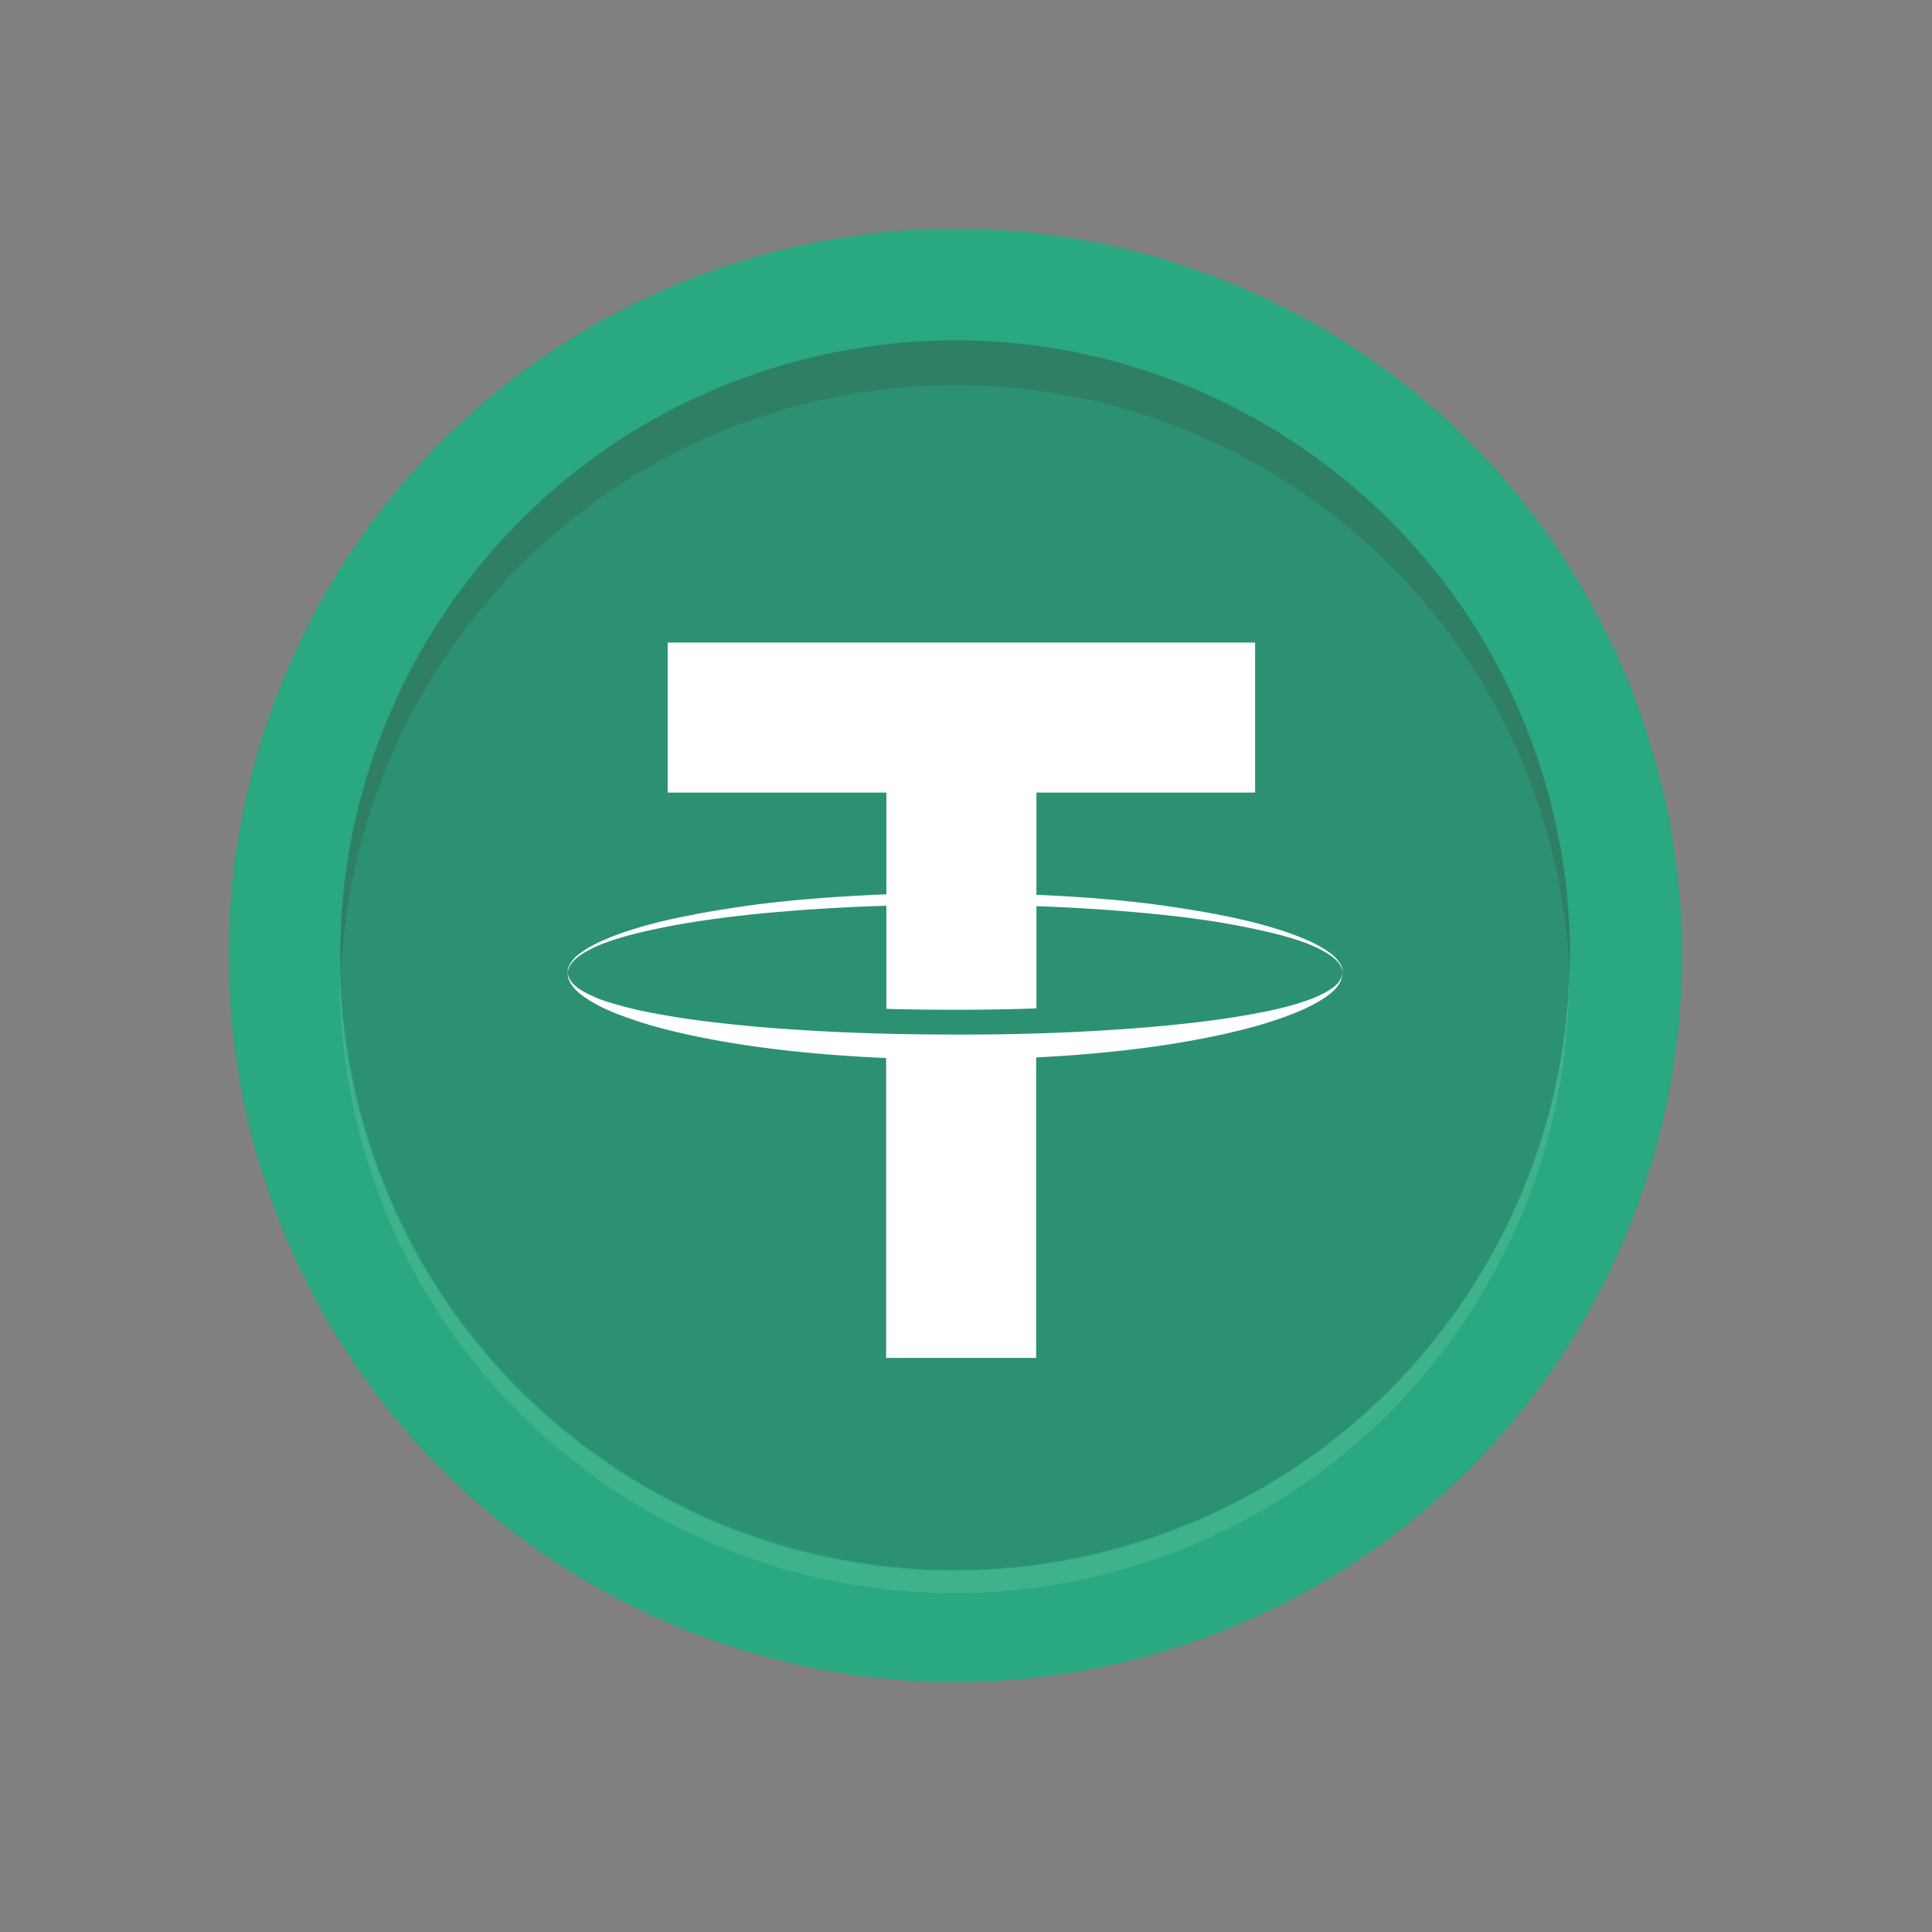
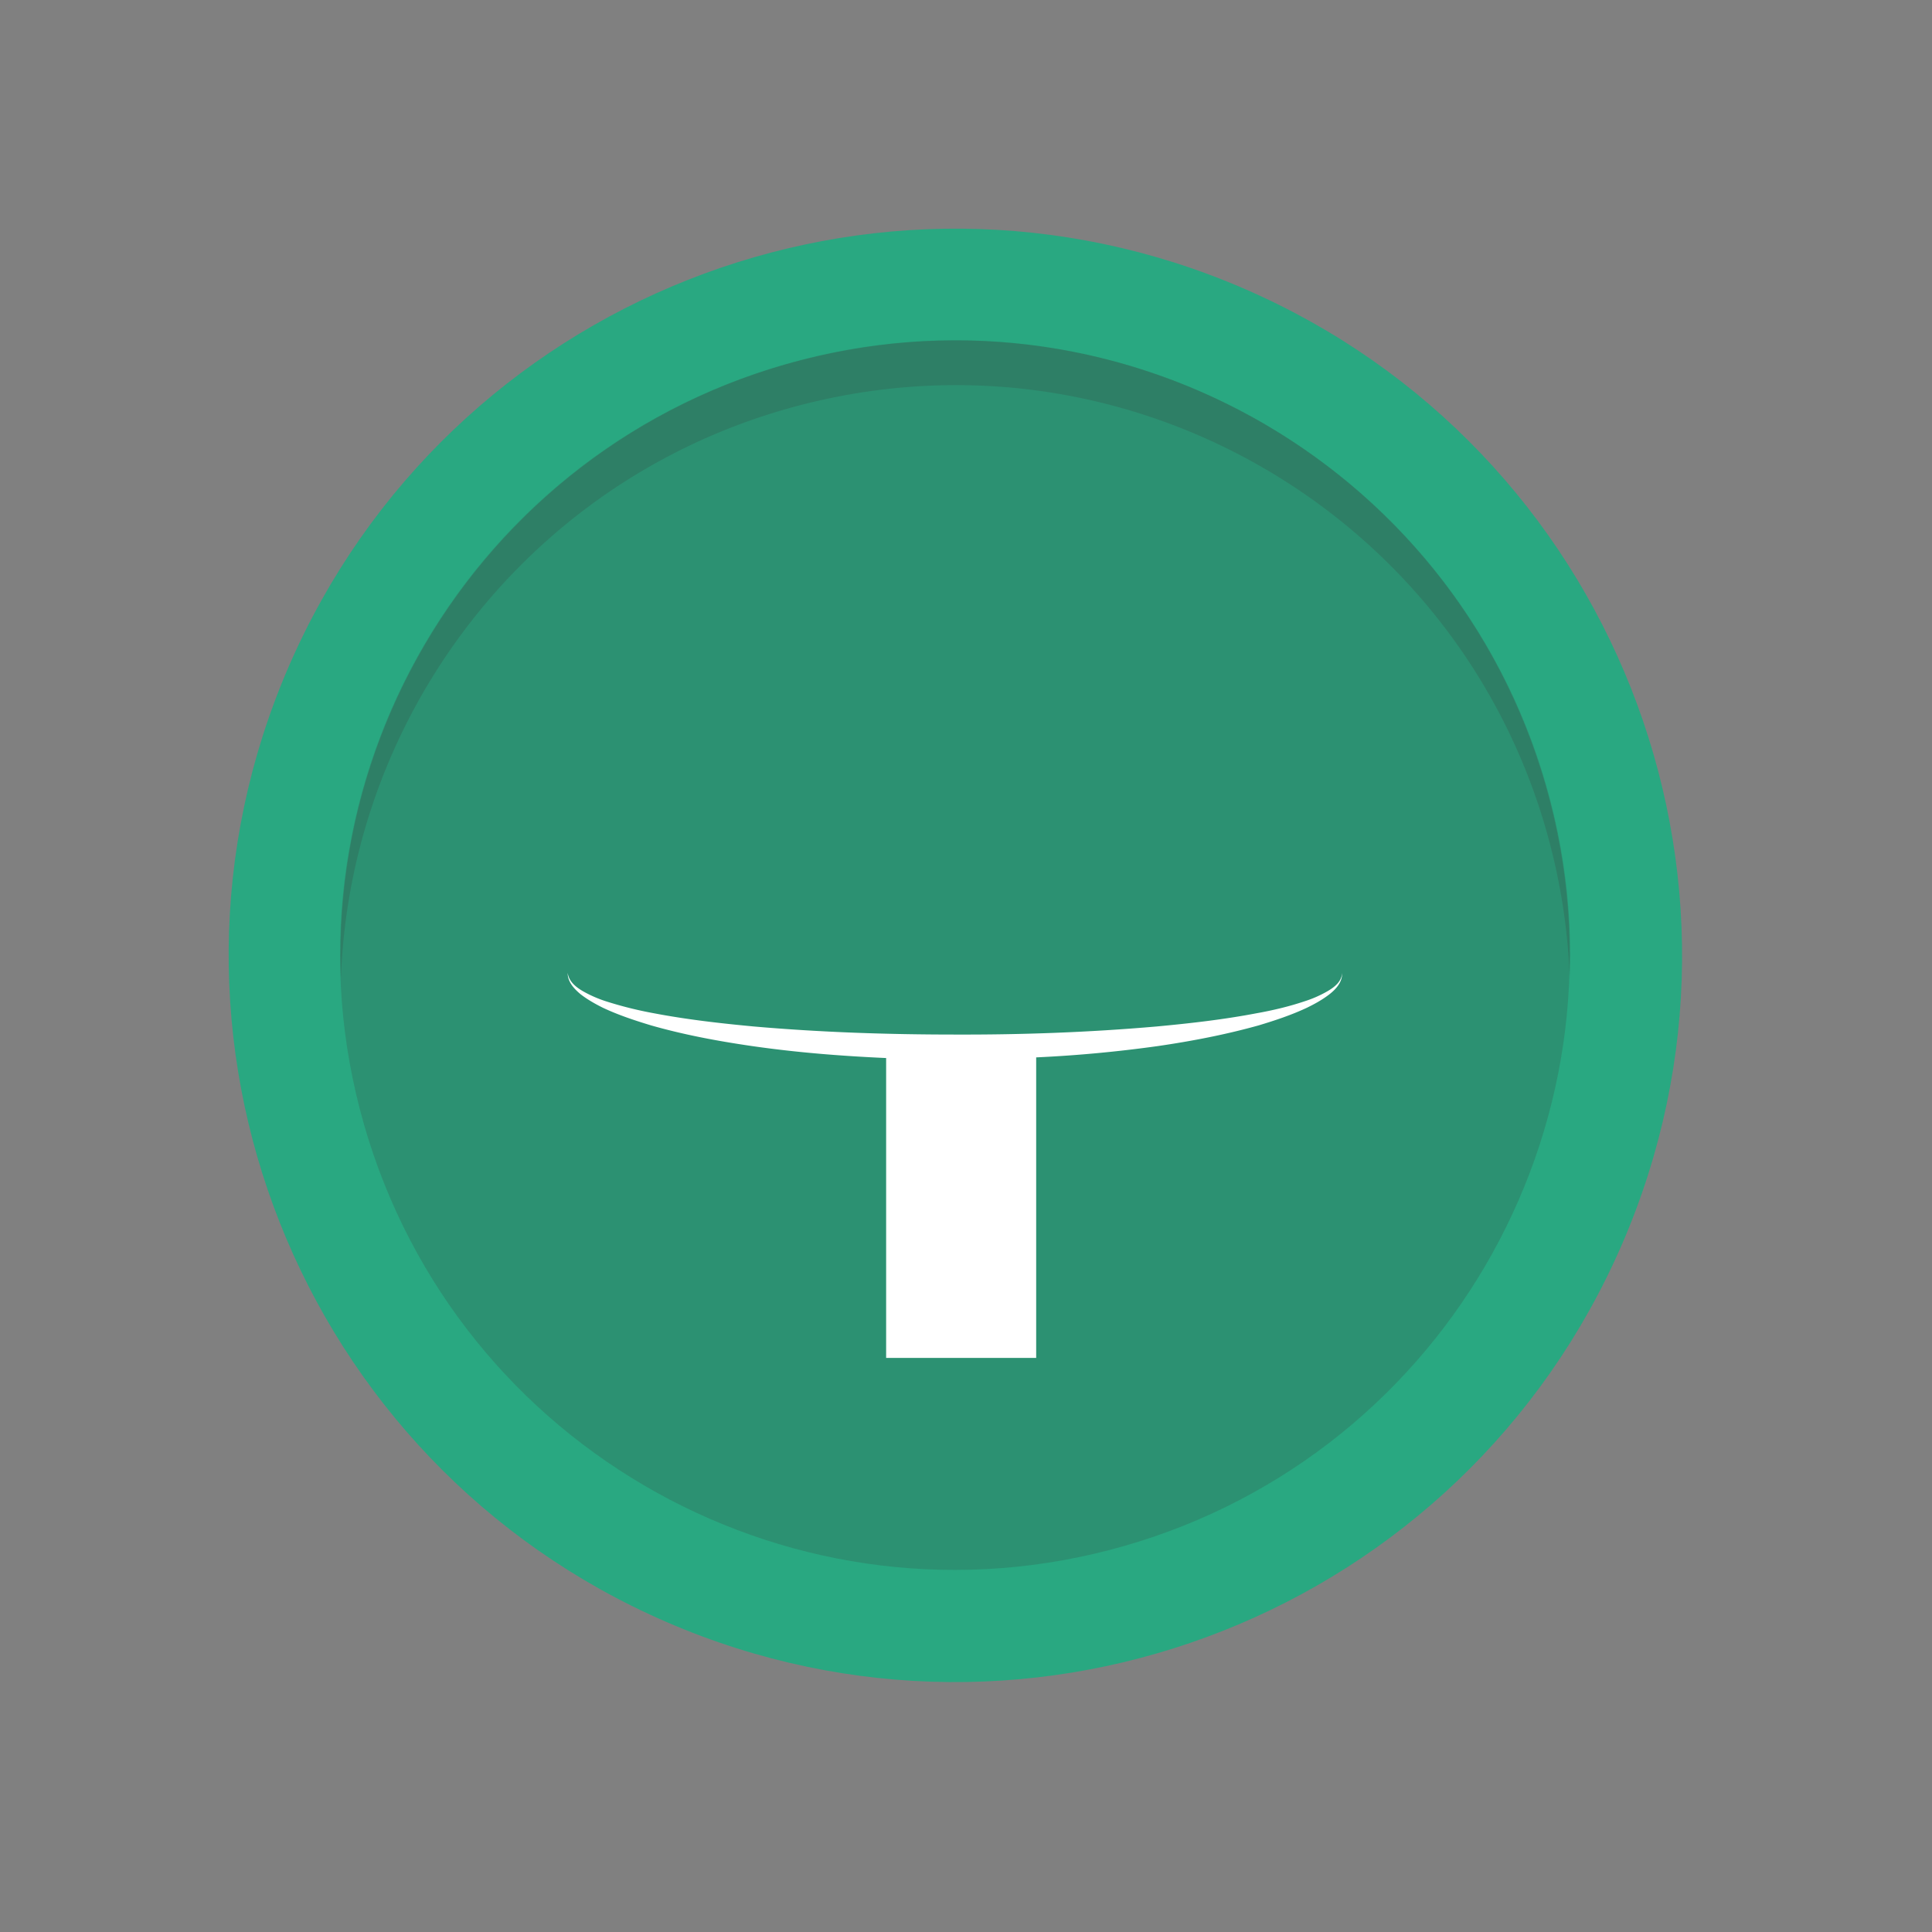
<svg xmlns="http://www.w3.org/2000/svg" width="83" height="83" fill="none">
  <rect width="100%" height="100%" fill="#808080" stroke="none" />
  <path d="M69.687 53.444c6.848-15.819-.424-34.195-16.243-41.044-15.82-6.848-34.195.424-41.044 16.243-6.848 15.82.424 34.195 16.243 41.044 15.82 6.848 34.195-.424 41.044-16.243z" fill="#29A881" />
  <path opacity=".2" d="M48.285 66.42c14.022-4.01 22.138-18.63 18.127-32.651C62.4 19.747 47.782 11.63 33.76 15.642c-14.022 4.01-22.137 18.63-18.127 32.651 4.011 14.023 18.63 22.138 32.652 18.127z" fill="#383838" />
-   <path opacity=".1" d="M47.07 66.77c-14.198 3.354-28.425-5.436-31.778-19.635a26.323 26.323 0 0 1-.701-5.755c-.048 2.21.173 4.458.701 6.716 3.353 14.198 17.58 22.988 31.779 19.636 12.268-2.902 20.5-13.92 20.337-26.025-.269 11.72-8.386 22.24-20.337 25.064z" fill="#fff" />
  <path opacity=".2" d="M34.976 17.259c14.199-3.353 28.426 5.437 31.77 19.636.403 1.7.624 3.41.69 5.091a26.15 26.15 0 0 0-.69-7.013c-3.354-14.198-17.581-22.988-31.77-19.636-12.489 2.95-20.798 14.314-20.328 26.678.414-11.595 8.483-21.96 20.328-24.756z" fill="#383838" />
-   <path d="M25.024 40.977c.298-.192.634-.346.97-.47.672-.25 1.374-.423 2.085-.577 1.412-.307 2.853-.5 4.284-.653a81.491 81.491 0 0 1 5.716-.365v4.428c.922.03 1.854.039 2.805.039h.356c1.114 0 2.2-.02 3.285-.058v-4.39c1.73.058 3.459.173 5.188.346 1.44.144 2.872.346 4.284.653.702.154 1.413.327 2.085.576.336.125.663.279.97.471.298.192.596.442.634.817 0-.375-.297-.673-.586-.884a5.195 5.195 0 0 0-.96-.528c-.673-.298-1.374-.51-2.075-.702-1.413-.365-2.854-.605-4.304-.807-1.739-.23-3.487-.355-5.236-.432v-4.39h9.395v-6.446H28.684v6.446h9.395v4.37c-1.93.078-3.852.212-5.773.462-1.441.202-2.882.442-4.304.807-.701.192-1.403.403-2.075.701a5.189 5.189 0 0 0-.96.529c-.29.21-.587.509-.587.883.048-.384.356-.643.644-.826z" fill="#fff" />
  <path d="M57.032 42.582a4.98 4.98 0 0 1-.98.432c-.681.23-1.383.394-2.084.519-1.412.269-2.844.432-4.285.566-2.872.25-5.764.356-8.646.346-2.891 0-5.773-.096-8.645-.346-1.432-.134-2.873-.297-4.285-.566a16.532 16.532 0 0 1-2.085-.52 5.244 5.244 0 0 1-.98-.431c-.297-.173-.605-.413-.653-.788-.01.384.279.692.557.922.298.23.625.413.951.576.673.317 1.374.548 2.075.76 1.413.403 2.854.672 4.304.883 1.921.279 3.852.432 5.793.519v12.882h6.446v-12.91a56.478 56.478 0 0 0 5.255-.49c1.45-.212 2.891-.49 4.304-.885.7-.211 1.402-.442 2.075-.759.336-.163.663-.345.95-.566.289-.221.577-.538.558-.923-.02.366-.327.606-.625.779z" fill="#fff" />
</svg>